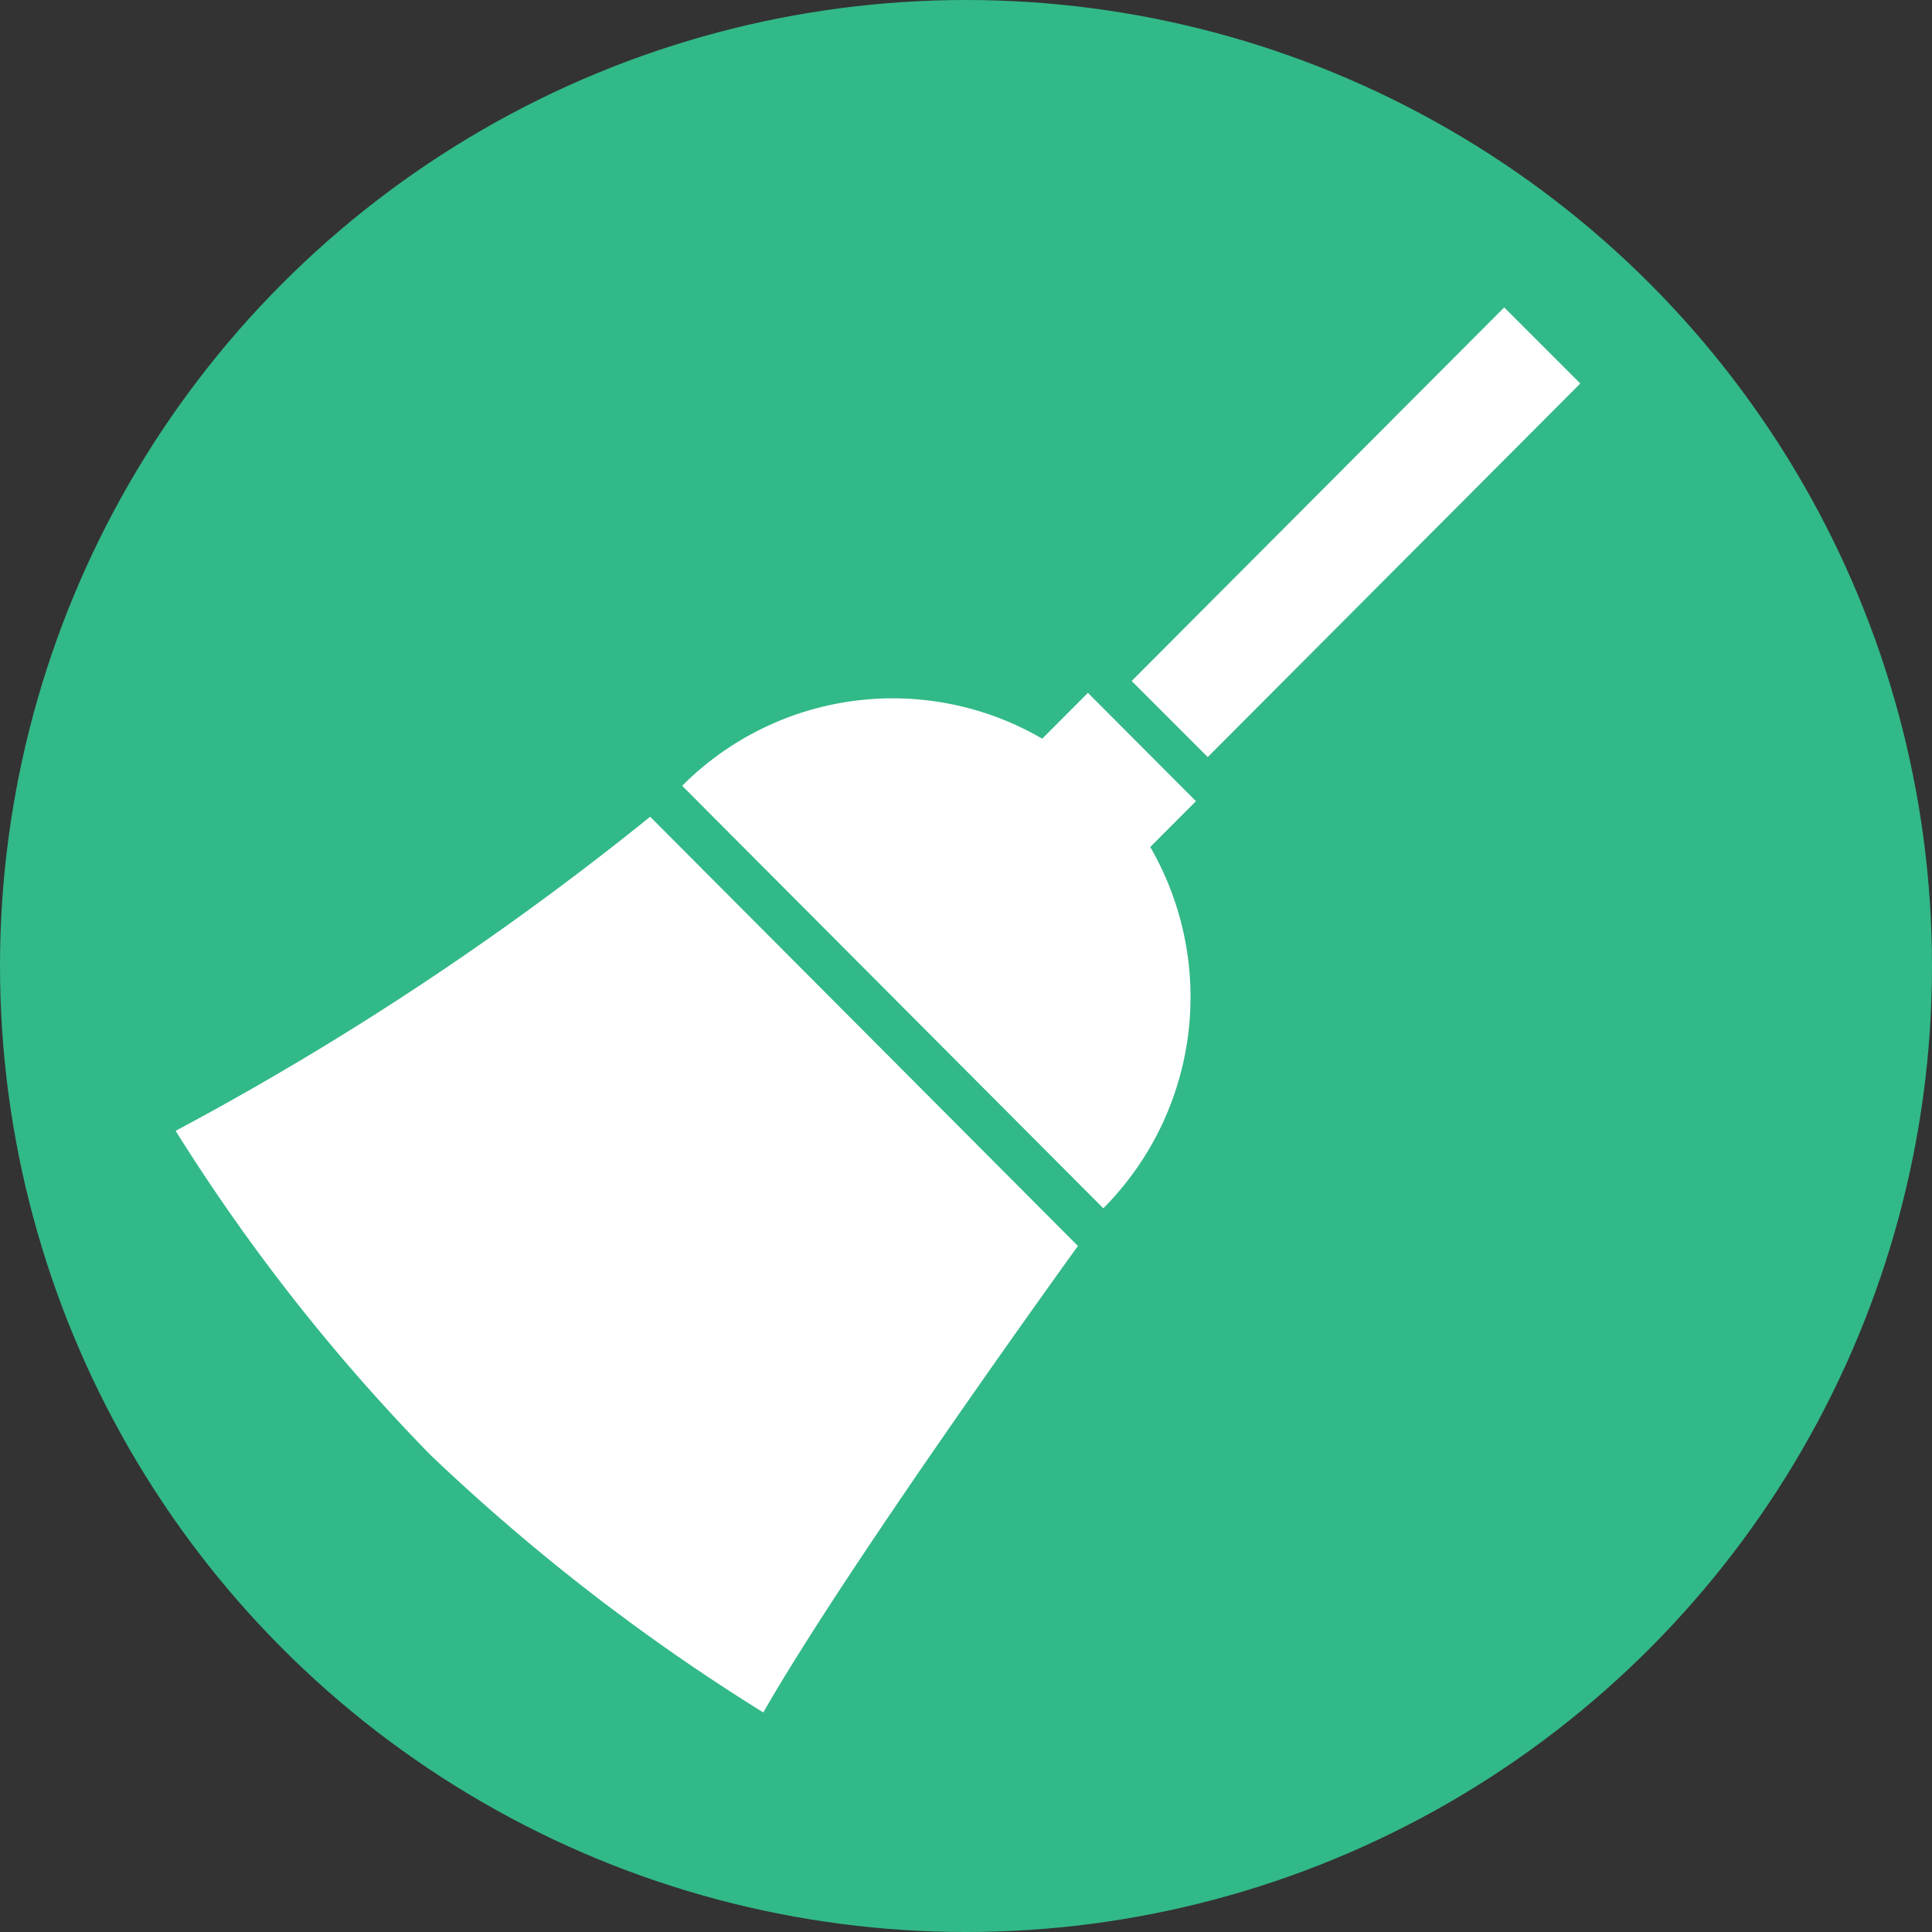
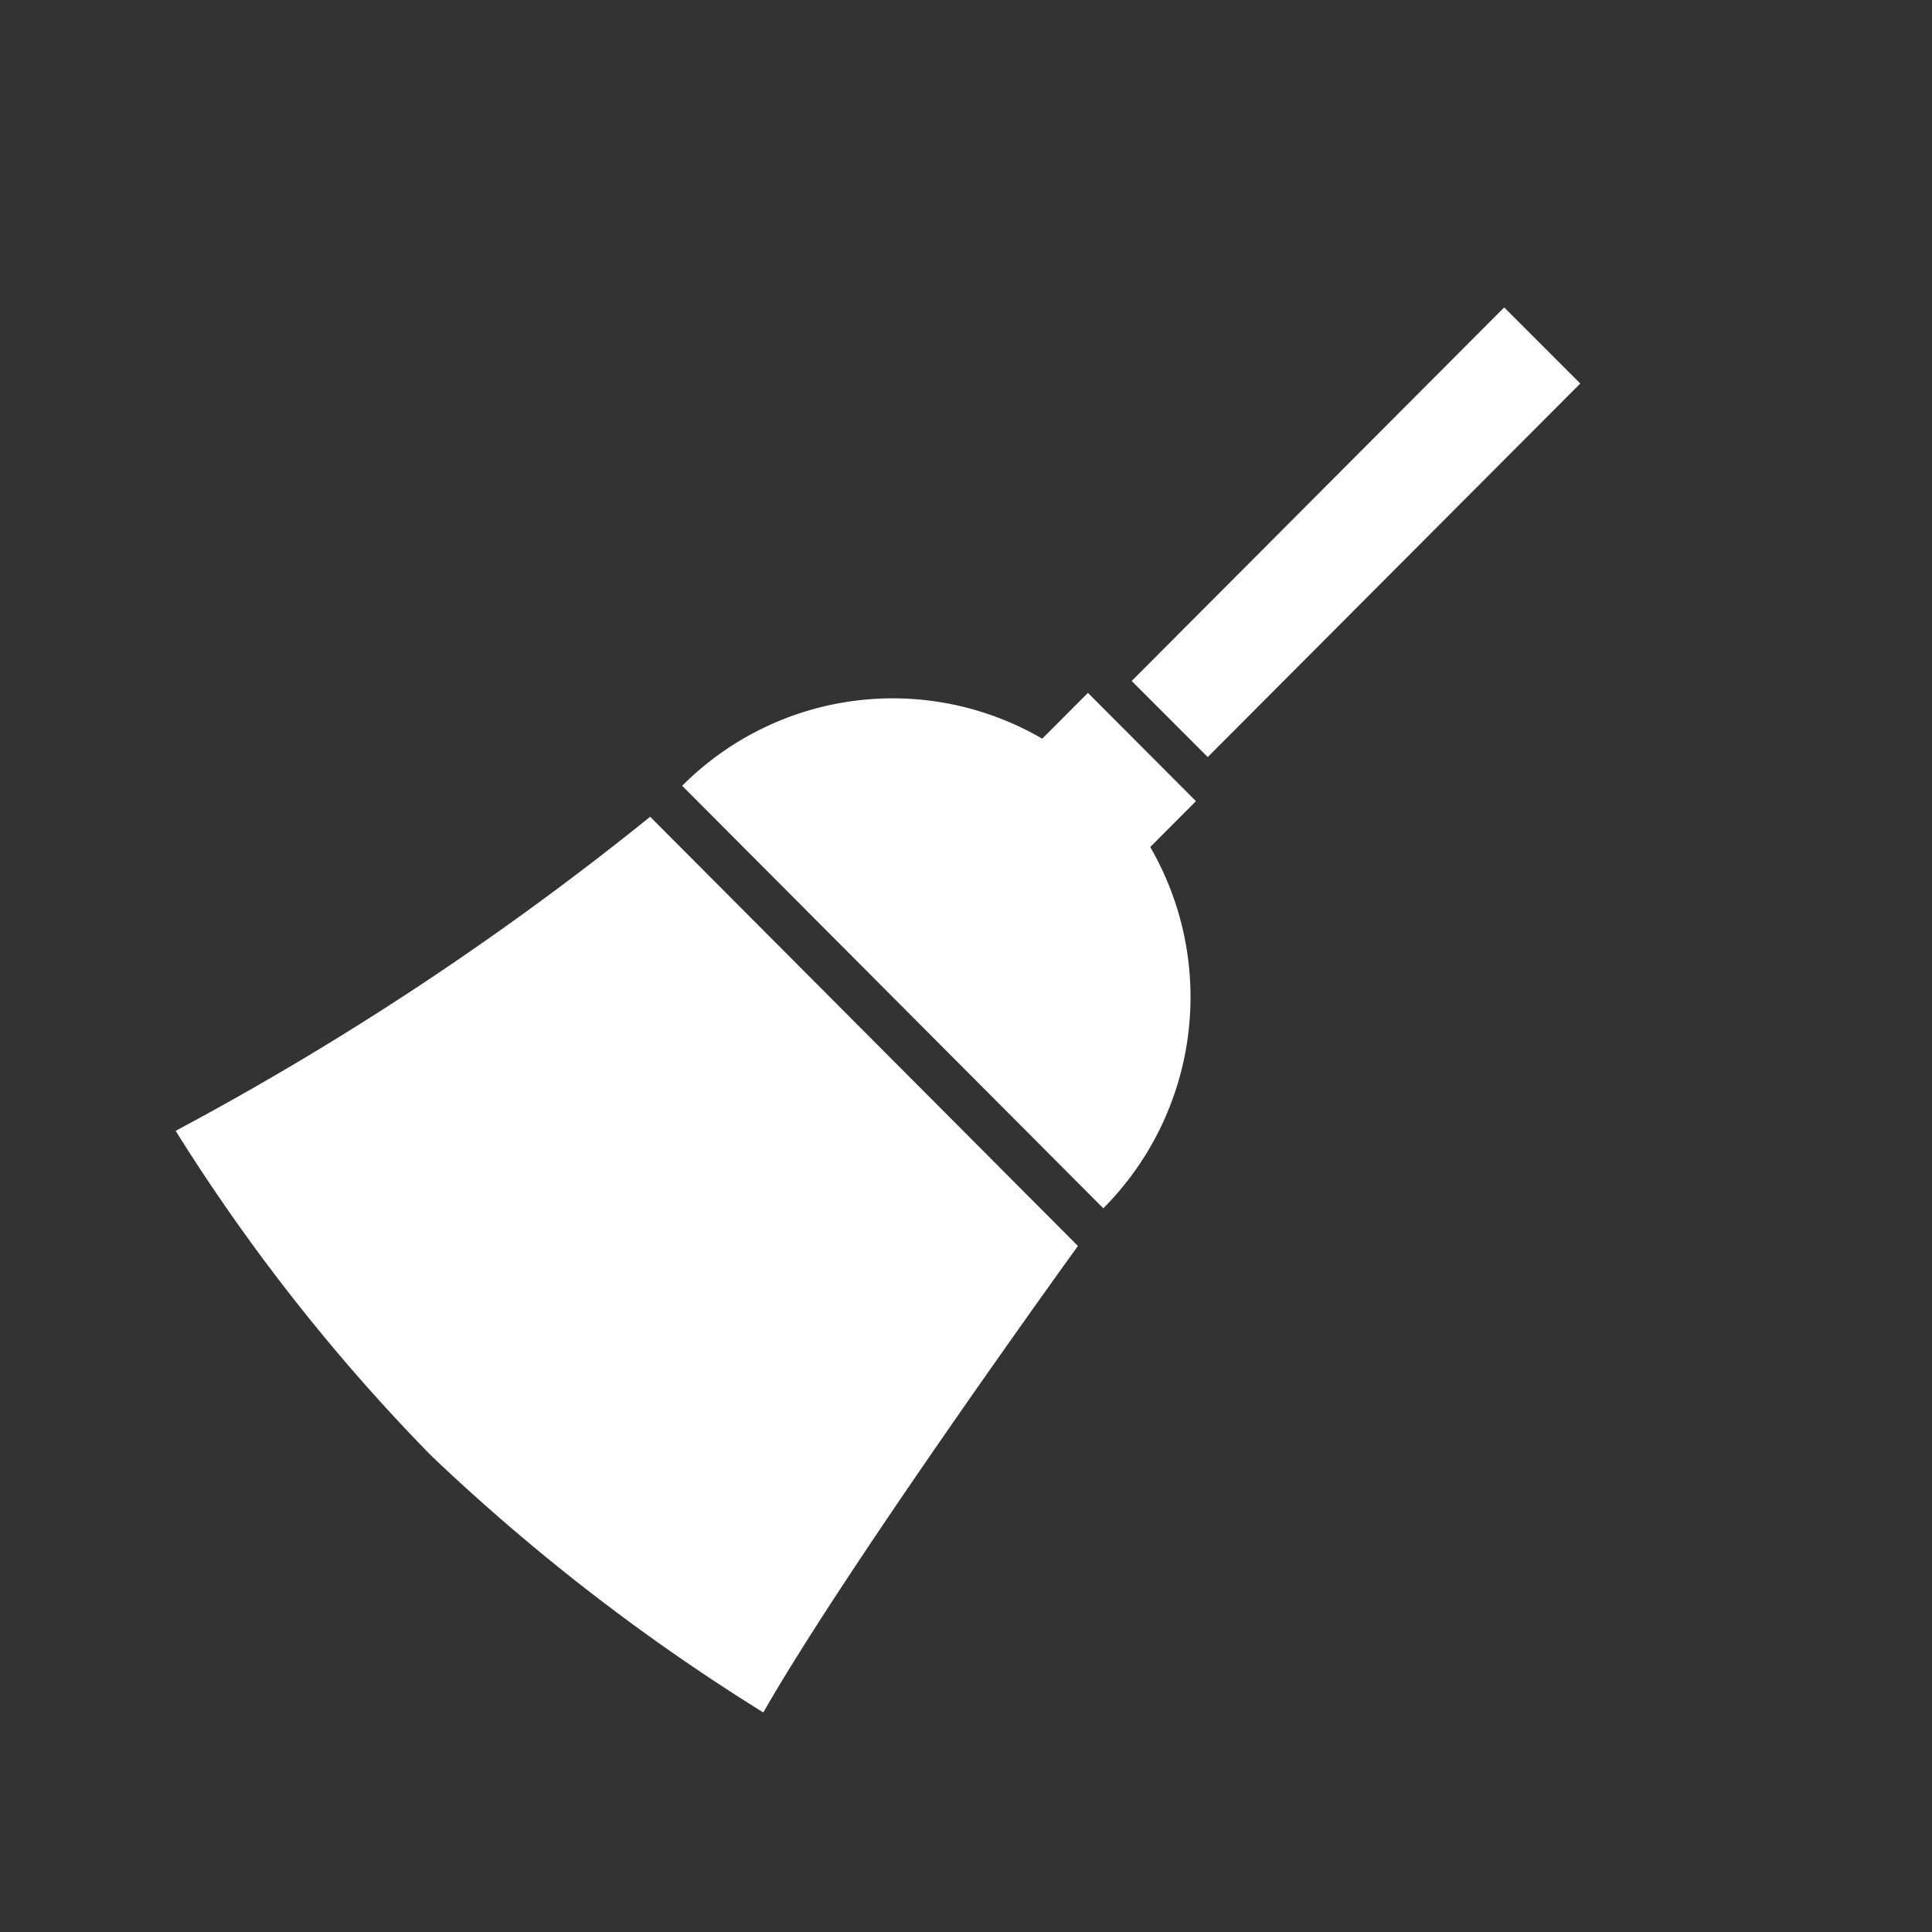
<svg xmlns="http://www.w3.org/2000/svg" width="44" height="44" viewBox="0 0 44 44">
  <rect x="0" y="0" width="44" height="44" fill="#333333" stroke="none" />
  <g id="グループ_4657" data-name="グループ 4657" transform="translate(-16 -2071)">
-     <circle id="楕円形_123" data-name="楕円形 123" cx="22" cy="22" r="22" transform="translate(16 2071)" fill="#32b988" />
    <g id="グループ_4361" data-name="グループ 4361" transform="translate(20 2077.277)">
      <path id="パス_1447" data-name="パス 1447" d="M193.861,140.81l-1.041,1.043a6.768,6.768,0,0,0-8.2,1.073l9.591,9.622a6.821,6.821,0,0,0,1.069-8.228l1.041-1.044Z" transform="translate(-173.084 -131.307)" fill="#fff" />
      <path id="パス_1448" data-name="パス 1448" d="M0,192.978a43.534,43.534,0,0,0,5.805,7.383,46.5,46.5,0,0,0,7.579,5.863c1.957-3.426,7.165-10.624,7.165-10.624l-9.742-9.775A68.56,68.56,0,0,1,0,192.978Z" transform="translate(0 -173.501)" fill="#fff" />
      <path id="パス_1449" data-name="パス 1449" d="M0,.017,12.015,0l0,2.451L0,2.467Z" transform="translate(21.761 9.22) rotate(-45)" fill="#fff" />
    </g>
  </g>
</svg>